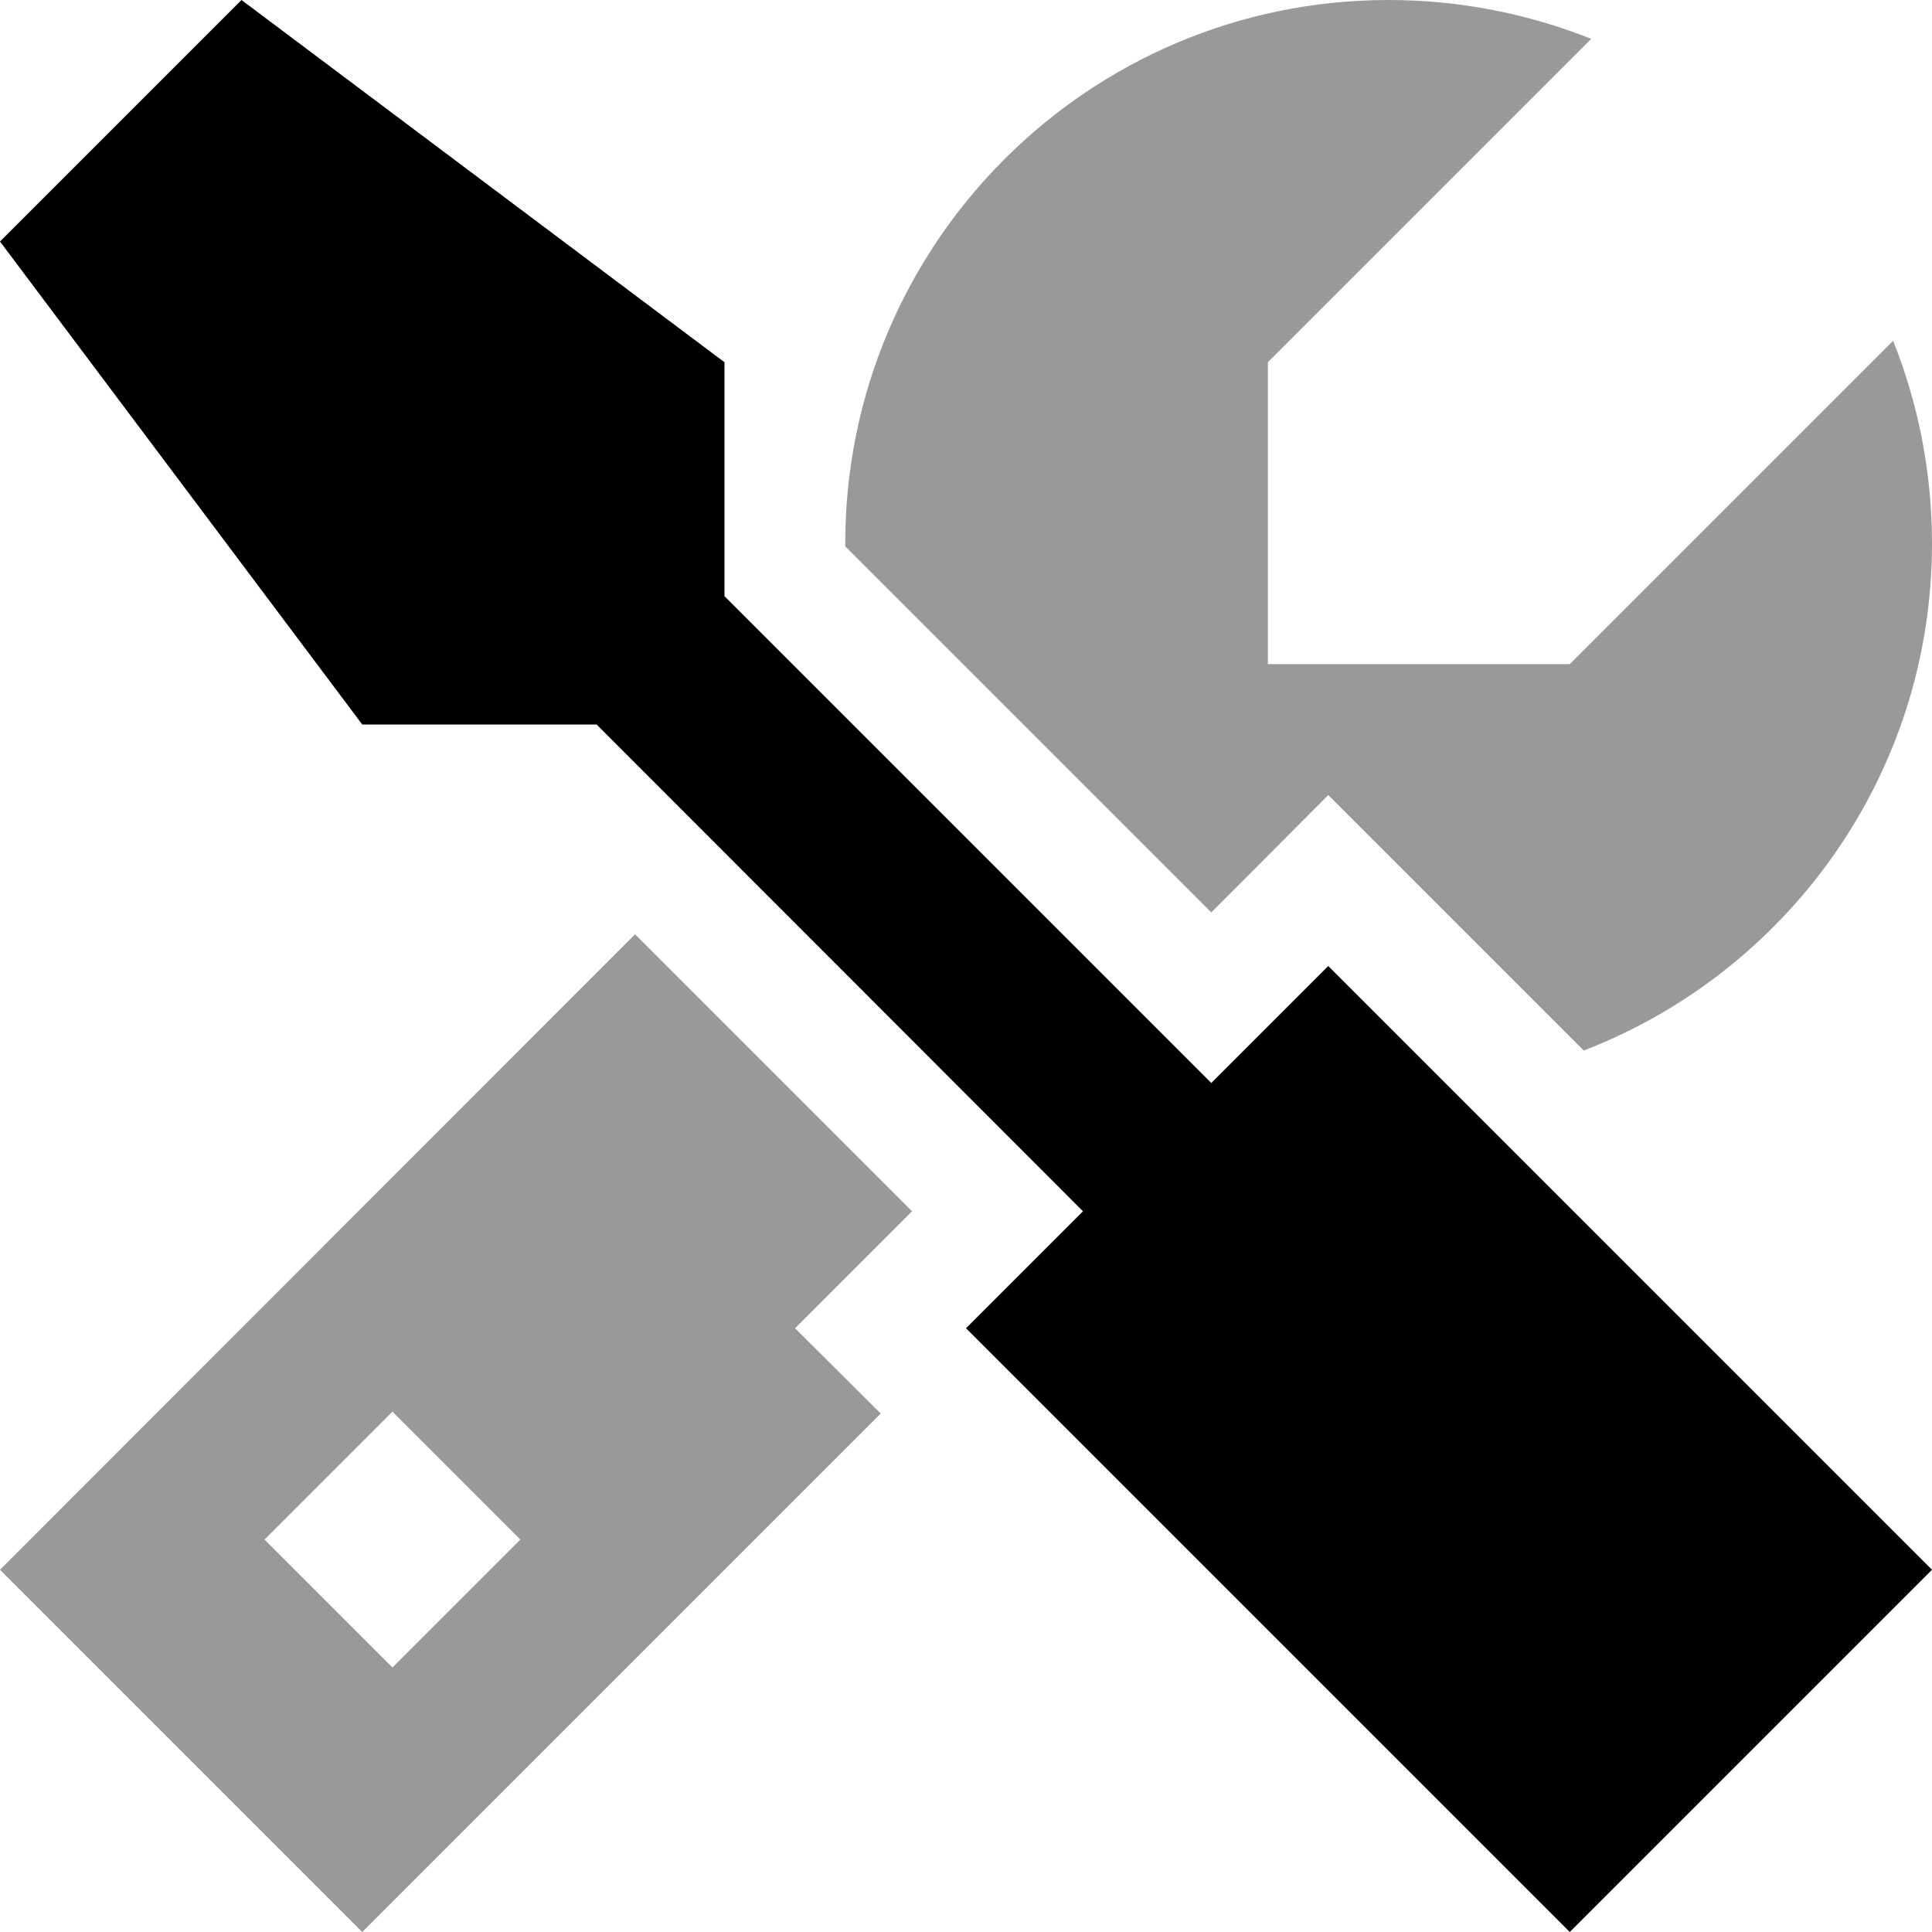
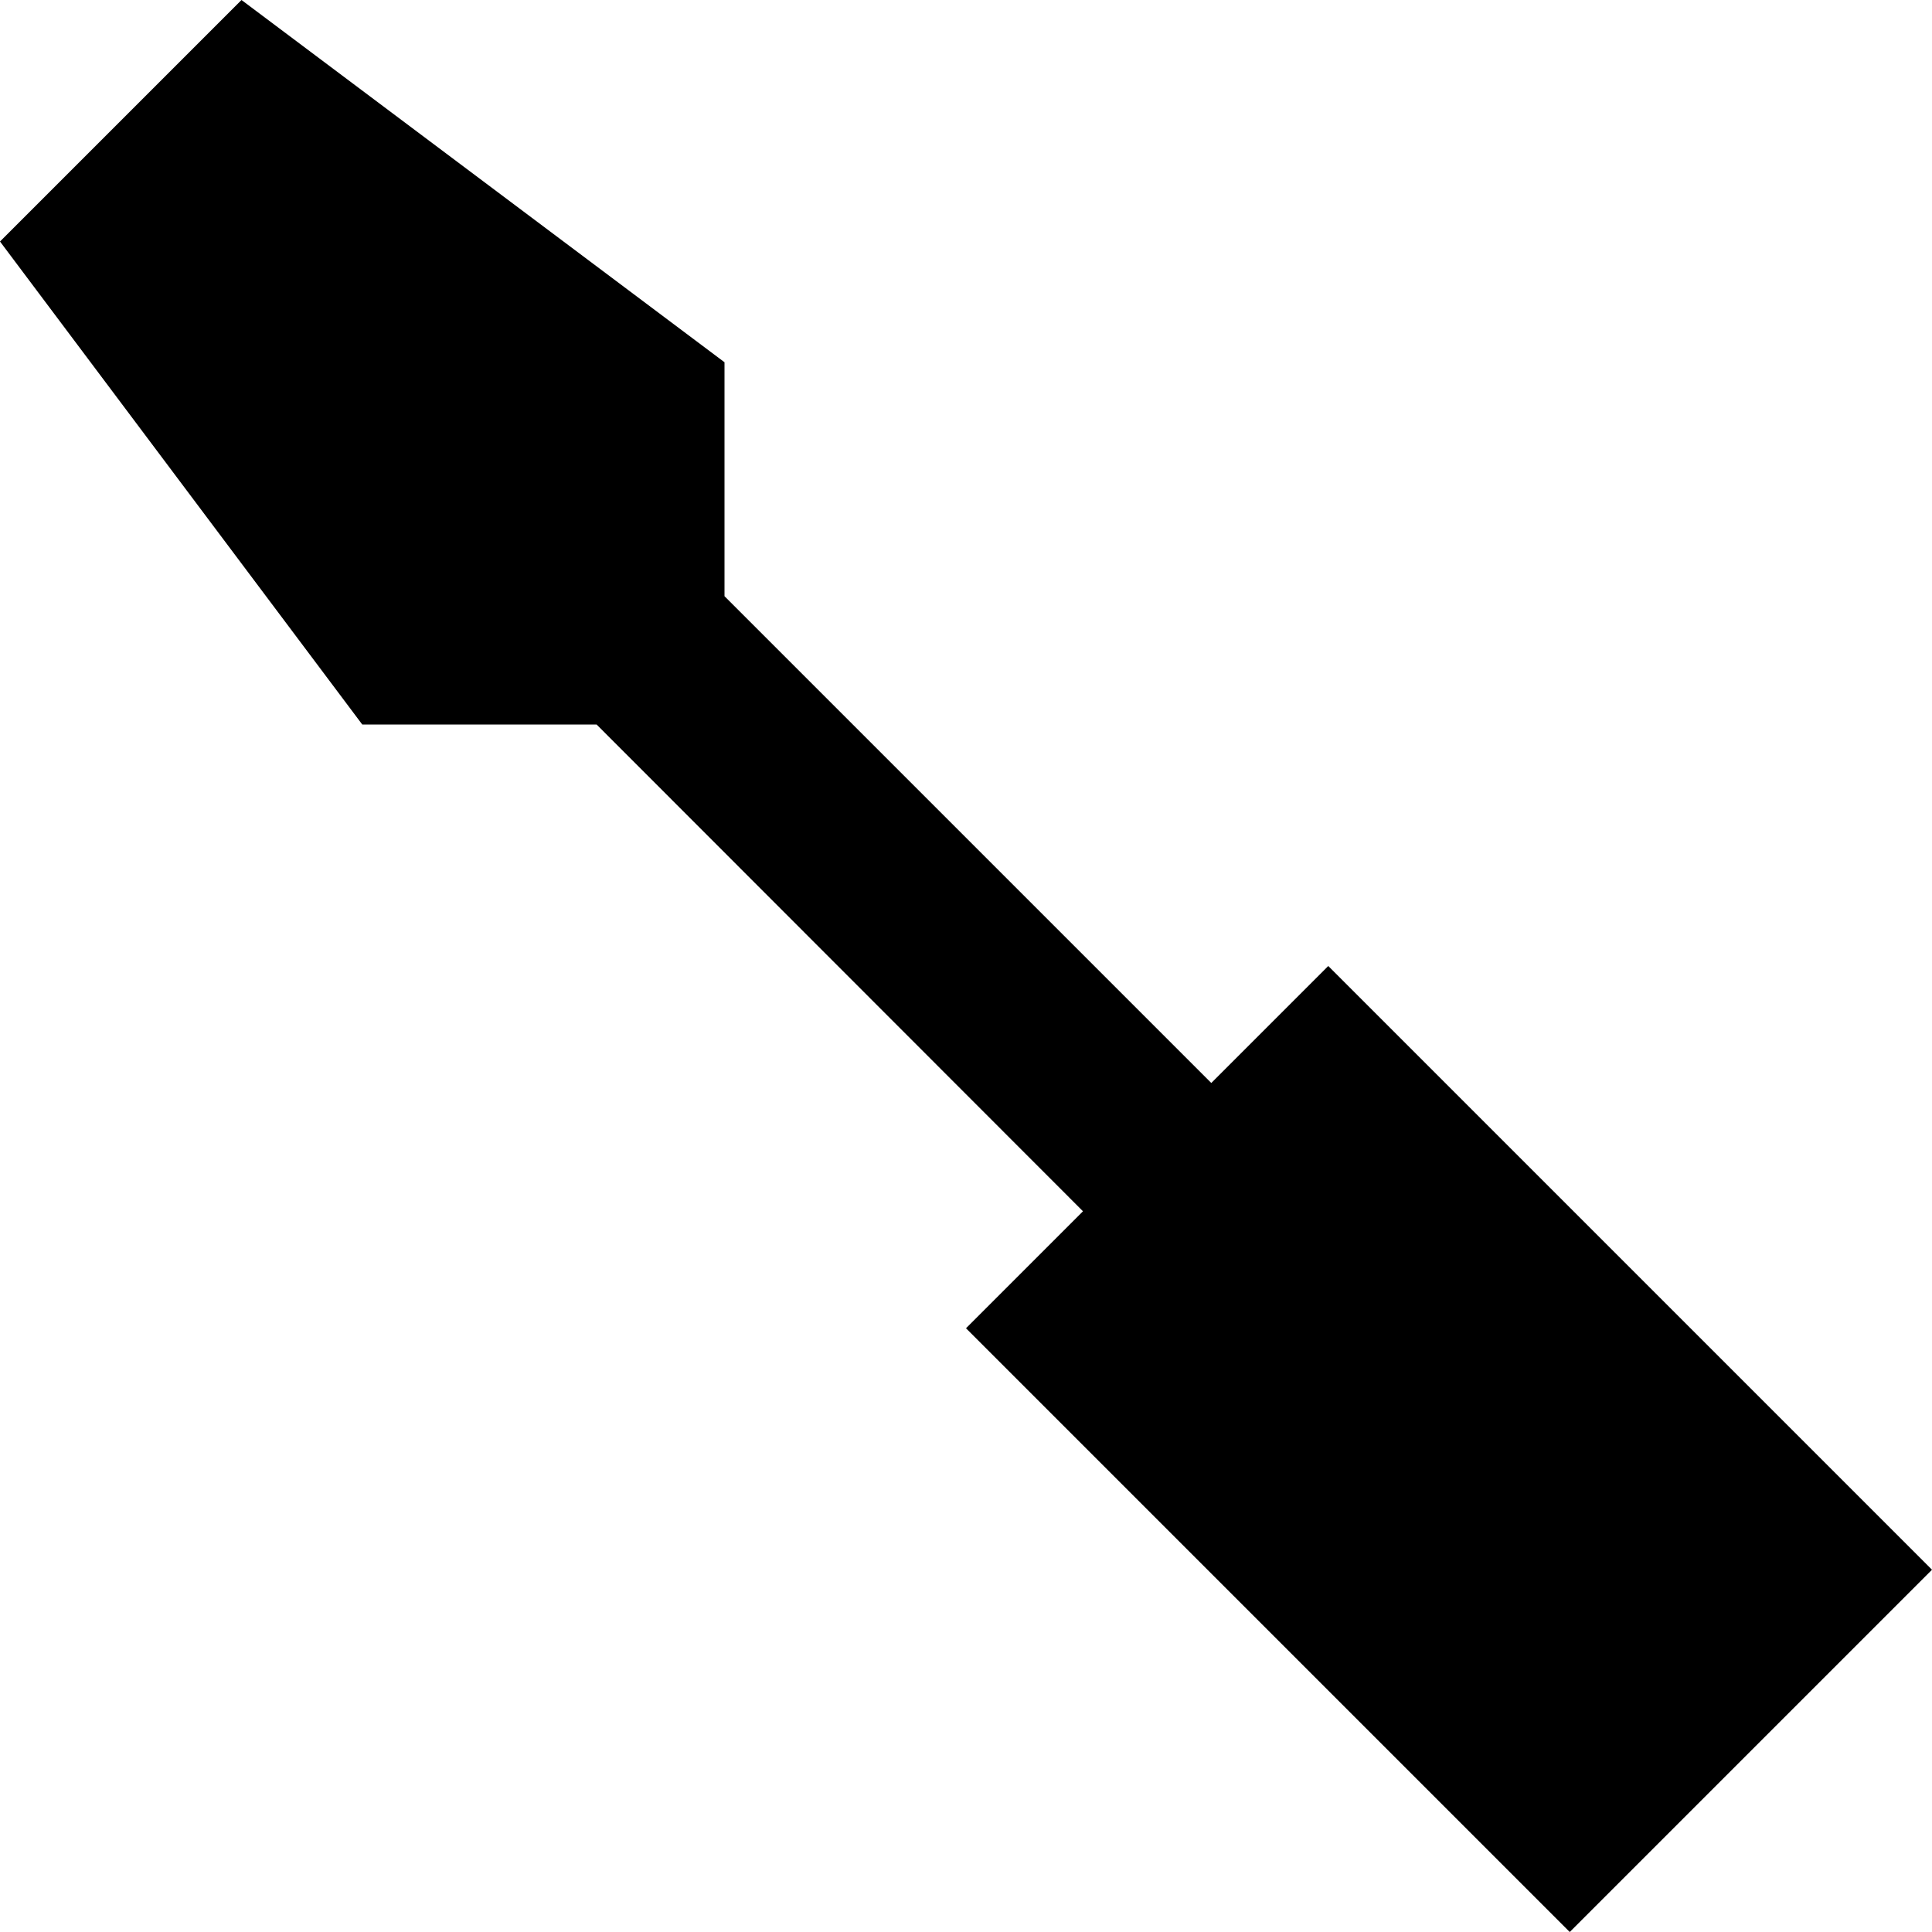
<svg xmlns="http://www.w3.org/2000/svg" viewBox="0 0 512 512">
  <defs>
    <style>.fa-secondary{opacity:.4}</style>
  </defs>
-   <path class="fa-secondary" d="M0 416l96 96L233.4 374.6 210.7 352l22.6-22.6 8.4-8.4-73.4-73.4L0 416zm70.1-8L104 374.1 137.9 408 104 441.9 70.1 408zM224 144c0 .3 0 .5 0 .8l97 97 8.4-8.4L352 210.7l22.6 22.6 45.1 45.1c54-20.8 92.3-73.1 92.3-134.4c0-19-3.7-37.1-10.3-53.7L416 176l-80 0 0-80 85.7-85.7C405.1 3.7 387 0 368 0C288.5 0 224 64.5 224 144z" />
  <path class="fa-primary" d="M158.1 192L287 321l-31 31L416 512l96-96L352 256l-31 31-129-129L192 96 64 0 0 64 96 192l62.1 0z" />
</svg>